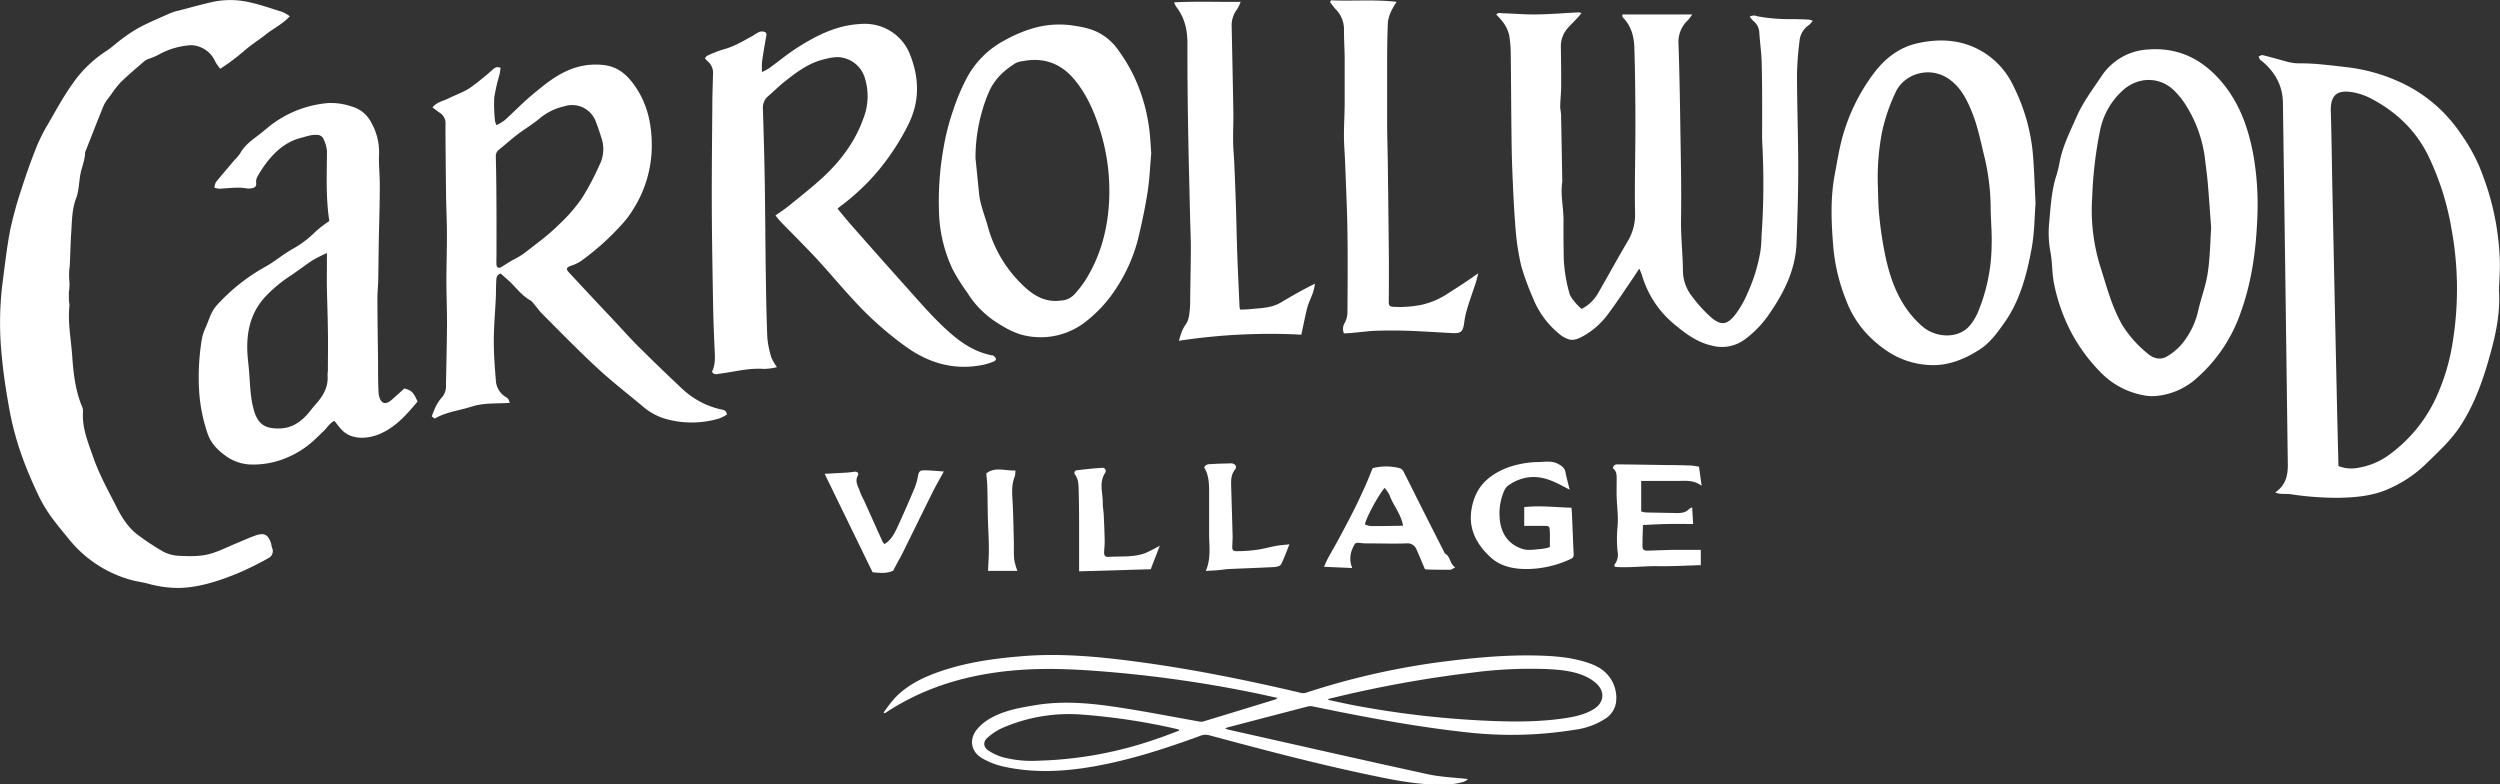
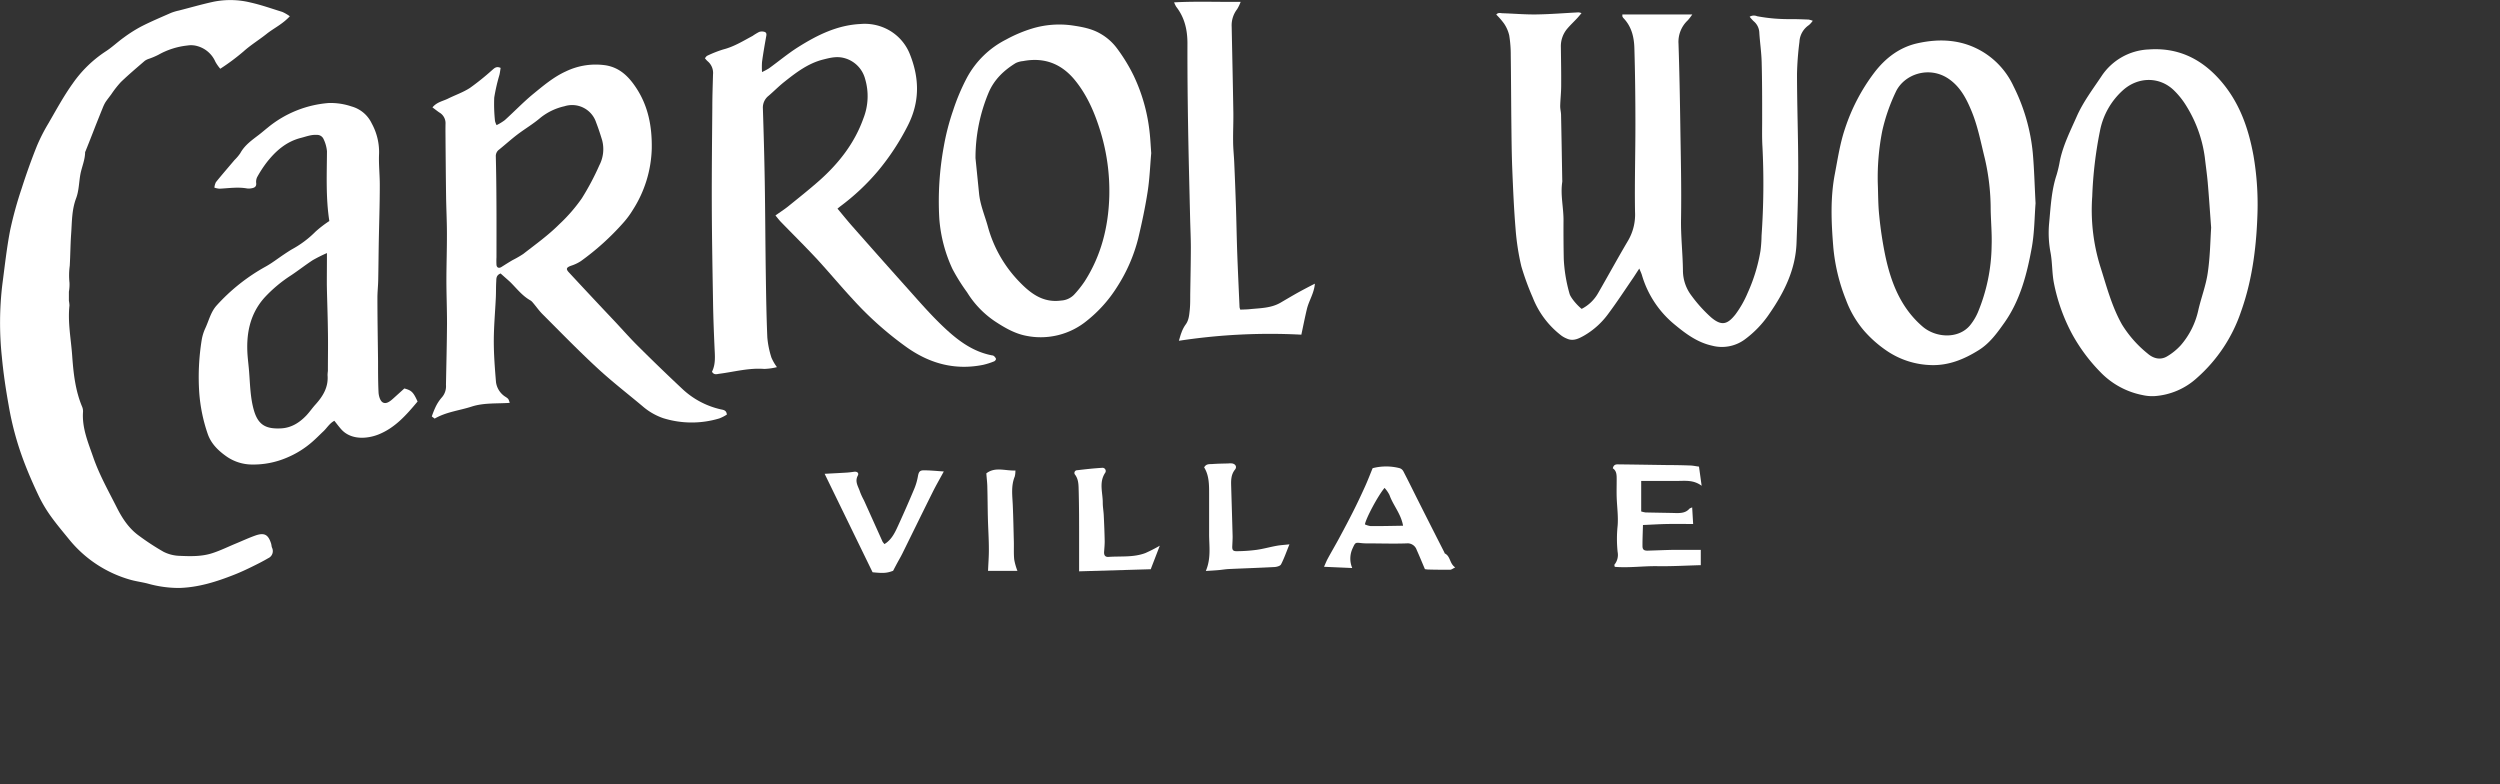
<svg xmlns="http://www.w3.org/2000/svg" viewBox="0 0 867.66 272.21">
  <rect x="0" y="0" width="867.66" height="272.21" fill="#333333" stroke="none" />
  <defs>
    <style>.cls-1{fill:#fff;}</style>
  </defs>
  <title>Carrollwood</title>
  <g id="Layer_2" data-name="Layer 2">
    <g id="Layer_1-2" data-name="Layer 1">
      <path class="cls-1" d="M568.94,93.2c-.9,1.37-1.45,2.23-2,3.07-2.9,4.22-5.69,8.51-8.75,12.61a27.23,27.23,0,0,1-8.48,7.64c-1.81,1-3.72,2-5.9,1a8.85,8.85,0,0,1-1.85-1,30.72,30.72,0,0,1-10-13.26A90.91,90.91,0,0,1,528,92.43a84.12,84.12,0,0,1-2-13c-.58-7-.87-14-1.16-21.09-.2-5.2-.24-10.4-.3-15.6-.09-7.84-.1-15.68-.21-23.52a42.23,42.23,0,0,0-.53-6.93A12.21,12.21,0,0,0,522,8.18a25,25,0,0,0-2.7-3.11c.63-.83,1.5-.49,2.22-.47,3.92.12,7.84.47,11.75.41,4.88-.07,9.74-.47,14.62-.72a4.48,4.48,0,0,1,1,.27c-.6.7-1.07,1.29-1.58,1.83-1.09,1.17-2.26,2.27-3.3,3.48a9.41,9.41,0,0,0-2.29,6.41c.06,4.48.14,9,.11,13.45,0,2.38-.29,4.76-.34,7.15,0,1,.28,2,.3,3,.16,7.52.28,15,.41,22.56a3.48,3.48,0,0,1,0,.72c-.68,4.48.47,8.89.44,13.34s0,9,.09,13.44a53,53,0,0,0,2,12c.33,1.26,2.47,3.88,4.21,5.26a13.72,13.72,0,0,0,5.74-5.53c3.51-6.09,6.88-12.27,10.46-18.32a17.92,17.92,0,0,0,2.32-9.8c-.17-10.17.14-20.34.13-30.51,0-8.81-.1-17.61-.36-26.41-.11-3.8-1-7.47-3.81-10.37a1.79,1.79,0,0,1-.36-.61c0-.13,0-.3,0-.64h24.28a21.45,21.45,0,0,1-1.53,2,10.25,10.25,0,0,0-3.26,8.17c.31,9.28.48,18.57.62,27.85.16,11,.44,21.94.26,32.9-.11,6,.59,12,.66,18a14.41,14.41,0,0,0,3,8.73,48.68,48.68,0,0,0,6.73,7.45c3.74,3.2,5.77,2.44,8.5-1a35.86,35.86,0,0,0,4.24-7.47A58.47,58.47,0,0,0,611,87.06a45.83,45.83,0,0,0,.37-5.25,257.75,257.75,0,0,0,.31-30.95c-.2-3.36-.08-6.73-.1-10.09,0-6.41,0-12.82-.17-19.22-.09-3.43-.61-6.85-.82-10.28a5.38,5.38,0,0,0-2-3.94,15.47,15.47,0,0,1-1.35-1.52,2.84,2.84,0,0,1,2.58-.18,58.8,58.8,0,0,0,11.7,1c2.06,0,4.11.08,6.17.16a8.65,8.65,0,0,1,1.46.42,8.63,8.63,0,0,1-1.33,1.49,7.44,7.44,0,0,0-3.3,5.84,104.4,104.4,0,0,0-.84,11c0,11,.42,21.94.42,32.91,0,8.64-.27,17.28-.59,25.91-.34,9.19-4.27,17.08-9.38,24.47a36.08,36.08,0,0,1-8.73,9.09,13.38,13.38,0,0,1-11.16,2.06c-5-1.09-9-4-12.83-7.17a34.86,34.86,0,0,1-11.54-17.27C569.69,94.9,569.41,94.34,568.94,93.2Z" />
      <path class="cls-1" d="M100.59,5.64C98.05,8.41,95,9.79,92.51,11.78s-5.5,3.83-8,6.08a75.39,75.39,0,0,1-8.06,6,14.4,14.4,0,0,1-1.69-2.4A9.63,9.63,0,0,0,68.49,16,7.93,7.93,0,0,0,65,15.8,26.09,26.09,0,0,0,55,19a26,26,0,0,1-3.29,1.4,5.27,5.27,0,0,0-1.45.7c-2.79,2.41-5.62,4.79-8.28,7.35a34.9,34.9,0,0,0-3.38,4.31c-.67.89-1.36,1.77-2,2.71a13.91,13.91,0,0,0-1,2.1c-.82,2-1.61,4-2.41,6Q31.48,48,29.65,52.56c0,.08-.11.14-.11.21,0,2.72-1.17,5.17-1.65,7.78s-.49,5.68-1.47,8.25C24.84,73,25,77.23,24.67,81.49c-.24,3.58-.25,7.17-.46,10.75a24.5,24.5,0,0,0-.09,5.93,14.93,14.93,0,0,1-.21,3.1c0,1,0,2,0,3.07a12.11,12.11,0,0,1,.2,1.66c-.64,5.86.53,11.63.94,17.43.43,6,1.06,11.94,3.38,17.56a4.21,4.21,0,0,1,.39,1.86c-.42,5.63,1.74,10.64,3.52,15.78,2.12,6.15,5.32,11.79,8.23,17.57,1.9,3.78,4.25,7.32,7.78,9.82a85.17,85.17,0,0,0,8.4,5.48,13.12,13.12,0,0,0,5.51,1.41c3.91.17,7.88.29,11.65-1,2.72-.9,5.31-2.18,8-3.29,2.22-.92,4.4-1.93,6.66-2.74,3.17-1.12,4.53-.38,5.53,2.8.14.46.13,1,.31,1.4a2.7,2.7,0,0,1-1.34,3.66c-1.92,1.13-3.93,2.13-5.94,3.11-1.86.91-3.74,1.78-5.66,2.54-6.23,2.47-12.58,4.5-19.36,4.67a39.64,39.64,0,0,1-10.87-1.53c-2.11-.54-4.29-.79-6.41-1.44A42.11,42.11,0,0,1,24,187.22c-2.27-2.79-4.6-5.54-6.67-8.48a47.35,47.35,0,0,1-4.07-7c-1.81-3.83-3.51-7.72-5-11.67A104.45,104.45,0,0,1,3,140.64c-1-5.59-1.84-11.2-2.36-16.84A112.43,112.43,0,0,1,.82,98.66c.83-6.26,1.5-12.55,2.7-18.74a131.59,131.59,0,0,1,4-14.52c1.57-4.93,3.32-9.82,5.24-14.63a60.92,60.92,0,0,1,4-7.88c2.72-4.68,5.3-9.47,8.44-13.86A41.91,41.91,0,0,1,36.59,17.9C38.86,16.45,40.83,14.54,43,13a48.61,48.61,0,0,1,6.06-3.83C52.43,7.45,55.89,6,59.33,4.48a18,18,0,0,1,2.74-.82c3.92-1,7.82-2.13,11.77-3a29.41,29.41,0,0,1,13.1.21C90.67,1.7,94.3,3,98,4.14A15.77,15.77,0,0,1,100.59,5.64Z" />
-       <path class="cls-1" d="M789.62,170.93c3.66-2.5,4.45-5.93,4.4-9.63q-.82-62.81-1.7-125.62c-.08-6.11-2.87-10.86-7.5-14.66-.12-.1-.35-.1-.41-.22-.21-.38-.36-.79-.53-1.18.46-.18,1-.59,1.38-.49,2.93.72,5.84,1.55,8.76,2.35a16.68,16.68,0,0,0,4.68.5,77.51,77.51,0,0,1,7.9.47c2.55.22,5.09.55,7.63.84a60.94,60.94,0,0,1,21,6.31A50.78,50.78,0,0,1,854,46.34a61.83,61.83,0,0,1,6.49,11.44c1.21,2.95,2.28,6,3.22,9a92.45,92.45,0,0,1,3.87,23.1c.17,3.42-.15,6.87-.25,10.3,0,.32-.05.64,0,1,.38,6.87-.86,13.57-2.62,20.13-2.52,9.42-5.58,18.66-11.05,26.9-3.36,5-7.84,9-12.13,13.21a43.52,43.52,0,0,1-11.64,7.85c-5.59,2.72-11.61,3.35-17.73,3.49a105.76,105.76,0,0,1-17-1.21c-1.26-.18-2.56-.09-3.83-.18A11.41,11.41,0,0,1,789.62,170.93Zm22-9.17a12.11,12.11,0,0,0,6,.73,25.26,25.26,0,0,0,12.44-5.31A50.44,50.44,0,0,0,845,139a72.31,72.31,0,0,0,6.33-20.82,115.05,115.05,0,0,0-.55-39,94,94,0,0,0-8.21-25.51c-4.38-8.7-11.14-15-19.63-19.45A21.76,21.76,0,0,0,816.44,32c-5.22-.85-7.67.89-7.5,6.61.28,9.12.36,18.25.55,27.37q.76,36.53,1.56,73C811.21,146.5,811.41,154,811.59,161.76Z" />
      <path class="cls-1" d="M173.74,94.91c-1.59.63-1.46,1.79-1.51,2.78-.11,1.83-.06,3.68-.14,5.52-.24,5.08-.71,10.17-.71,15.26,0,4.7.37,9.41.76,14.11a7.12,7.12,0,0,0,3.45,5.24c.93.65.91.69,1.32,2-4.46.31-9-.08-13.24,1.3s-8.73,1.8-12.81,4.16l-1-.74a30.13,30.13,0,0,1,1.25-3.16,14.23,14.23,0,0,1,2.2-3.41,5.83,5.83,0,0,0,1.47-4.39c.13-7.12.32-14.23.36-21.35,0-5-.2-9.9-.21-14.84,0-5.44.2-10.87.18-16.31,0-4.31-.23-8.62-.29-12.93-.09-6.23-.13-12.46-.19-18.68,0-2.24-.06-4.47,0-6.71a4.27,4.27,0,0,0-2.19-3.74c-.75-.53-1.48-1.1-2.35-1.75,1.52-1.85,3.58-2.15,5.31-3,2.56-1.28,5.34-2.21,7.72-3.77a87.09,87.09,0,0,0,7.63-6.13c.79-.66,1.49-1.51,3-.8-.13.76-.22,1.59-.41,2.41a62.61,62.61,0,0,0-1.81,7.9,55.2,55.2,0,0,0,.27,8.12,6.08,6.08,0,0,0,.55,1.43,17.66,17.66,0,0,0,2.84-1.73c3.2-2.89,6.18-6,9.49-8.78,3.68-3,7.39-6.2,11.77-8.17a23.83,23.83,0,0,1,13.8-2.08c4.83.8,7.92,3.88,10.47,7.71,4.29,6.44,5.61,13.59,5.48,21.23a41.4,41.4,0,0,1-6.58,21.26,30.22,30.22,0,0,1-3.43,4.6,89.12,89.12,0,0,1-14.57,13.14,14,14,0,0,1-3.43,1.62c-1.6.58-1.87,1.09-.77,2.28,5,5.39,10,10.74,15.08,16.11,3,3.15,5.81,6.4,8.87,9.44q7.65,7.62,15.53,15a28.74,28.74,0,0,0,13.2,7c.91.21,2,.23,2.17,1.82a14,14,0,0,1-2.59,1.33,33.22,33.22,0,0,1-19.57-.1,21.86,21.86,0,0,1-7.2-4.21c-5.21-4.37-10.61-8.53-15.59-13.15-6.51-6-12.71-12.4-19-18.68-1.24-1.23-2.23-2.69-3.36-4a3.35,3.35,0,0,0-.87-.81c-2.87-1.6-4.8-4.2-7.08-6.44C175.91,96.82,174.82,95.89,173.74,94.91Zm-1.43-5.62h0a25.62,25.62,0,0,0,0,2.63c.1,1,.85,1.29,1.72.74,1.27-.8,2.54-1.61,3.84-2.37a36.9,36.9,0,0,0,3.73-2.15c4.27-3.33,8.69-6.48,12.54-10.34a56.12,56.12,0,0,0,7.81-9A89.89,89.89,0,0,0,208,57.39a12.14,12.14,0,0,0,1-8.65c-.63-2.11-1.33-4.22-2.12-6.28a8.77,8.77,0,0,0-11-5.58,20.45,20.45,0,0,0-8.25,3.94c-2.52,2.17-5.43,3.87-8.09,5.89-2.15,1.64-4.16,3.46-6.27,5.17a2.76,2.76,0,0,0-1.19,2.42q.18,7.55.21,15.1C172.34,76,172.31,82.66,172.31,89.29Z" />
      <path class="cls-1" d="M290.66,72.41c1.85,2.21,3.5,4.26,5.24,6.23q8.88,10.08,17.83,20.09c4.23,4.7,8.34,9.52,12.87,13.91,5,4.84,10.43,9.28,17.61,10.68a1.47,1.47,0,0,1,.68.2,2.41,2.41,0,0,1,.78,1c.05.25-.33.77-.62.88a24.38,24.38,0,0,1-3.86,1.23c-9.61,1.92-18.25-.35-26.24-5.92A117.27,117.27,0,0,1,296,103.89c-4.24-4.57-8.23-9.38-12.48-14C279.46,85.54,275.2,81.32,271,77c-.64-.67-1.2-1.42-1.87-2.22,1.56-1.11,2.94-2,4.22-3,3.72-3,7.5-6,11.09-9.17,6.73-6,12.15-12.93,15.21-21.51a21,21,0,0,0,.61-13.67,10.18,10.18,0,0,0-7-7.21c-2.75-.82-5.18-.16-7.61.45-5.18,1.31-9.39,4.52-13.5,7.79-1.87,1.49-3.56,3.21-5.38,4.77a5.2,5.2,0,0,0-2,4.41c.27,8.48.51,17,.65,25.44.17,10.41.2,20.82.35,31.22.11,7.61.22,15.21.54,22.8a31.41,31.41,0,0,0,1.42,7,16.26,16.26,0,0,0,1.92,3.32,20.51,20.51,0,0,1-4.44.62c-5.28-.41-10.33,1-15.48,1.67-.93.12-1.91.54-2.63-.7,1.37-2.7,1-5.65.88-8.61-.23-5.19-.43-10.39-.51-15.59-.19-11.2-.39-22.4-.43-33.6s.09-22.57.18-33.86c0-3.82.14-7.64.24-11.47a5.3,5.3,0,0,0-1.93-4.68,7.89,7.89,0,0,1-.88-1c.31-.34.51-.73.82-.86a40,40,0,0,1,5.57-2.19c3.69-.94,6.86-2.93,10.15-4.68a20.18,20.18,0,0,1,2.25-1.37,3,3,0,0,1,2,0c.81.34.54,1.18.41,1.91-.5,2.83-1,5.67-1.38,8.52a27.74,27.74,0,0,0,0,3.48,23.75,23.75,0,0,0,2.41-1.29c3.35-2.42,6.54-5.09,10-7.29,6.66-4.2,13.63-7.71,21.76-8.1a17.12,17.12,0,0,1,9.93,2.16,16.59,16.59,0,0,1,7.06,7.94c3.49,8.48,3.72,16.81-.6,25.23a83.65,83.65,0,0,1-10.22,15.57,77.58,77.58,0,0,1-13.27,12.46Z" />
      <path class="cls-1" d="M114.3,76.71c-1.25-8-.87-16.13-.82-24.2a12.2,12.2,0,0,0-1.22-4.32,2.42,2.42,0,0,0-2.32-1.37c-1.91-.13-3.59.54-5.36,1-5.24,1.29-9,4.64-12.17,8.75a41.14,41.14,0,0,0-3.18,4.94,3.83,3.83,0,0,0-.31,2.08c.1,1.19-.59,1.57-1.52,1.74a5,5,0,0,1-1.68.07c-3.19-.57-6.36-.06-9.54.09a7.08,7.08,0,0,1-1.77-.37,5.27,5.27,0,0,1,.53-1.9c2.1-2.6,4.3-5.13,6.46-7.69a15.4,15.4,0,0,0,2-2.37c1.51-2.77,4-4.5,6.39-6.33,1.08-.82,2.1-1.72,3.16-2.56a37.87,37.87,0,0,1,21.17-8.52A22.75,22.75,0,0,1,122,36.94a11,11,0,0,1,7,5.87,20.66,20.66,0,0,1,2.56,10.57c-.17,3.66.27,7.33.25,11,0,6.71-.24,13.43-.36,20.14-.07,4.31-.1,8.62-.19,12.93-.05,2-.28,4-.27,6,0,7.33.14,14.67.22,22,0,3.59,0,7.18.17,10.76.07,1.19.52,2.8,1.36,3.38,1.2.81,2.55-.23,3.6-1.16l4-3.61c2.51.67,3.11,1.27,4.59,4.53-3.87,4.63-7.84,9.2-13.7,11.49-3.55,1.38-9.06,2-12.56-1.59-.94-1-1.71-2.08-2.63-3.21-1.68.89-2.54,2.48-3.8,3.66s-2.48,2.45-3.8,3.59a32.11,32.11,0,0,1-8.89,5.55,29.57,29.57,0,0,1-12.13,2.38,15.6,15.6,0,0,1-8.6-2.66c-2.9-2-5.53-4.46-6.74-8a56.47,56.47,0,0,1-2.93-14.3A81,81,0,0,1,70,118a16.05,16.05,0,0,1,1.27-4.11c1.24-2.65,1.85-5.57,3.91-7.87A66,66,0,0,1,92.29,92.47c2.08-1.16,4-2.64,6-4,1-.67,2-1.34,3-1.93a35.08,35.08,0,0,0,8.21-6.14A38.72,38.72,0,0,1,114.3,76.71Zm-.83,11.12a53.35,53.35,0,0,0-4.92,2.46c-2.54,1.66-4.93,3.54-7.45,5.22a47.82,47.82,0,0,0-9.34,7.82c-5.22,5.88-6.44,13-5.79,20.61.15,1.67.35,3.33.48,5,.36,4.54.41,9.12,1.69,13.53,1.52,5.22,4.38,6.43,9.31,6.21,3.65-.16,6.52-2,8.94-4.56,1.09-1.17,2-2.51,3.07-3.69,2.65-2.92,4.58-6.1,4.22-10.25a14.21,14.21,0,0,1,.12-1.44c0-4.71.1-9.43,0-14.14-.06-5.28-.28-10.56-.37-15.84C113.43,95.35,113.47,91.92,113.47,87.83Z" />
      <path class="cls-1" d="M783.5,73.69c-.3,10.39-1.49,22.63-5.7,34.39a53.46,53.46,0,0,1-15.37,23.13,24.23,24.23,0,0,1-14.72,6.27,15.35,15.35,0,0,1-4.05-.35,27.68,27.68,0,0,1-14.7-8,60,60,0,0,1-9.83-13.24,63.33,63.33,0,0,1-6.3-17.7c-.66-3.43-.52-7-1.15-10.46a36.57,36.57,0,0,1-.5-10.27c.54-5.63.78-11.31,2.59-16.76a42.51,42.51,0,0,0,1.14-4.9c1.13-5.45,3.63-10.36,5.86-15.4s5.51-9.36,8.52-13.86a20.68,20.68,0,0,1,16.5-9.38c9.84-.69,17.85,3,24.45,10.34C777.07,35.1,780.31,44.21,782.1,54A99.84,99.84,0,0,1,783.5,73.69ZM767.41,79c-.46-6.15-.77-10.94-1.19-15.72-.26-2.87-.67-5.72-1-8.58A44.92,44.92,0,0,0,758.94,37a27.46,27.46,0,0,0-4.6-5.79c-5-4.69-12.26-4.53-17.42,0a25.43,25.43,0,0,0-8.12,14.34,139.79,139.79,0,0,0-2.66,22.61,66.17,66.17,0,0,0,2.69,24c2.21,6.91,4,14,7.59,20.39a39.56,39.56,0,0,0,9,10.2c1.89,1.64,4.35,2.34,6.69.94a20.59,20.59,0,0,0,4.78-3.89A27.59,27.59,0,0,0,763,107.44c1-4.27,2.62-8.44,3.23-12.76C767.06,89.08,767.12,83.37,767.41,79Z" />
      <path class="cls-1" d="M706.47,70.56c-.37,4.65-.36,10.15-1.33,15.46-1.67,9.14-4,18.18-9.46,25.94-2.53,3.57-5.09,7.17-8.95,9.57-5.05,3.16-10.39,5.36-16.45,5.18a28.65,28.65,0,0,1-15.51-5,40.81,40.81,0,0,1-7.89-7,35.38,35.38,0,0,1-6.23-10.7,64.6,64.6,0,0,1-4.39-18.36c-.68-8.45-1.07-16.89.56-25.34,1-5.26,1.79-10.56,3.51-15.66a66.23,66.23,0,0,1,10.19-19.47c3.83-5,8.71-8.78,15-10.17,8.08-1.79,15.92-1.25,23.12,3.28A27.36,27.36,0,0,1,698.8,29.89,65.57,65.57,0,0,1,705.5,53C706,58.58,706.13,64.17,706.47,70.56Zm-54.76-7c.15,3.75.1,7.52.5,11.24A132.56,132.56,0,0,0,654.37,89c2,9.28,5.4,17.89,12.89,24.34,4.68,4,12.49,4.33,16.45-.41a19,19,0,0,0,2.72-4.48,62,62,0,0,0,4.79-23.07c.15-4.22-.25-8.46-.33-12.7a78,78,0,0,0-2-17.56c-1.43-5.74-2.5-11.57-4.82-17-1.75-4.17-3.85-8.06-7.7-10.72-6.83-4.72-15.61-1.62-18.44,4.56a63.64,63.64,0,0,0-4.68,13.54A84.13,84.13,0,0,0,651.71,63.6Z" />
      <path class="cls-1" d="M399.55,53.14c-.39,4.34-.55,8.92-1.25,13.41-.84,5.44-2,10.85-3.27,16.2a56.4,56.4,0,0,1-7.34,16.85,46.61,46.61,0,0,1-10.49,11.73,25.29,25.29,0,0,1-21,5.22c-4-.75-7.6-2.85-11-5.1a32.88,32.88,0,0,1-9.56-10,65.38,65.38,0,0,1-5.07-8.09A50.15,50.15,0,0,1,326,75.91a105.56,105.56,0,0,1,1.56-25.1,81.15,81.15,0,0,1,3.23-12.48,72,72,0,0,1,4.84-11.44,31.68,31.68,0,0,1,13.56-13.17,47.56,47.56,0,0,1,9-3.81,32.56,32.56,0,0,1,13.71-1.12c3.61.53,7.05,1.12,10.19,3a18.66,18.66,0,0,1,5.37,4.72,59.35,59.35,0,0,1,6,9.76A60.55,60.55,0,0,1,399,46C399.26,48.3,399.36,50.61,399.55,53.14Zm-61,1.65q.63,6.2,1.25,12.39c.39,3.92,1.95,7.52,3,11.27a44.1,44.1,0,0,0,10.65,19c4,4.21,8.37,7.73,14.81,6.86a6.83,6.83,0,0,0,4.48-2,37.09,37.09,0,0,0,3.72-4.68c5.72-8.93,8.21-18.83,8.53-29.33A70.75,70.75,0,0,0,382,45.86c-2-6.56-4.62-12.78-9-18.12-4.69-5.68-10.65-7.92-17.92-6.54a7.68,7.68,0,0,0-2.53.67c-4.09,2.51-7.46,5.67-9.41,10.22A58.53,58.53,0,0,0,338.56,54.79Z" />
      <path class="cls-1" d="M430.47,107.47c1.09-.06,2.19-.06,3.29-.17,3.63-.38,7.37-.33,10.68-2.26,2-1.17,4-2.36,6-3.48,1.83-1,3.7-2,5.91-3.11-.28,3.35-2.08,5.91-2.77,8.79s-1.25,5.73-1.93,8.91a209.42,209.42,0,0,0-42.5,2.12c.37-1.22.56-2,.87-2.77a11.55,11.55,0,0,1,1.38-2.74c1.17-1.49,1.31-3.27,1.5-5,.24-2.12.16-4.29.2-6.43.08-5.12.19-10.24.2-15.35,0-3.36-.17-6.71-.25-10.06-.24-10.56-.53-21.13-.7-31.69-.16-9.69-.26-19.39-.23-29.08,0-4.72-.93-9-3.9-12.81a9.11,9.11,0,0,1-.73-1.52c7.72-.42,15.19-.09,23.1-.18a14.45,14.45,0,0,1-1.22,2.54,9.16,9.16,0,0,0-1.9,6.06c.2,9.92.42,19.85.58,29.78.05,3.35-.13,6.7-.08,10,0,2.48.29,4.94.39,7.41q.33,7.44.58,14.88c.18,5.44.26,10.88.45,16.32.23,6.32.53,12.63.81,19A4.22,4.22,0,0,0,430.47,107.47Z" />
-       <path class="cls-1" d="M461.94.11c7.42.34,14.86-.37,22.78.53a24.13,24.13,0,0,0-1.54,2.57,13.73,13.73,0,0,0-1.47,4.24c-.25,4.78-.27,9.59-.29,14.38q0,10.08,0,20.17c0,4.32.14,8.64.21,13,.06,3.92.1,7.85.15,11.77.09,8.16.2,16.32.26,24.48,0,4.54,0,9.08-.05,13.63,0,1.2.34,1.57,1.83,1.62a39.77,39.77,0,0,0,9.3-.66,27,27,0,0,0,9-3.73c2.43-1.54,4.83-3.12,7.23-4.7,1.12-.74,2.2-1.53,3.7-2.57-.36,1.39-.56,2.37-.87,3.32-1,3-2.08,6-3,9.1a29.44,29.44,0,0,0-1,4.66c-.41,3.21-1.09,3.85-4.3,3.68-5.1-.27-10.2-.62-15.31-.8-3.67-.12-7.36-.12-11,0-2.87.11-5.73.51-8.59.76-.86.08-1.73.1-2.55.15a4,4,0,0,1,.3-3.69,8.12,8.12,0,0,0,.92-3.65c.07-9.36.14-18.73,0-28.1-.12-7.83-.5-15.66-.79-23.49-.11-3.19-.41-6.38-.43-9.57,0-3.75.23-7.5.26-11.25,0-5,0-10.06,0-15.09,0-3.49-.26-7-.24-10.47a9.84,9.84,0,0,0-2.84-7.15c-.74-.78-1.35-1.67-2-2.51Z" />
-       <path class="cls-1" d="M537.89,189.89c0-1.86.07-3.69,0-5.51s-.35-1.87-2.06-1.87H529V176c5.37-.62,10.76.06,16.4.21.06.79.14,1.47.17,2.16.19,4.39.34,8.79.56,13.18.1,2,0,2-1.79,2.81a36.41,36.41,0,0,1-13.72,3.12c-4.92.11-9.74-.74-13.4-4.16-5.66-5.28-8.37-11.49-5.75-19.7,1.84-5.79,6.14-9.1,11.57-11.27a33.3,33.3,0,0,1,11.25-2c2.12-.08,4.25-.46,6.35.6,1.39.7,2.39,1.43,2.69,3,.36,1.84.87,3.66,1.44,6l-2.52-1.32c-3.78-2-7.65-3.59-12.11-2.92a15.64,15.64,0,0,0-6.58,2.72,4.19,4.19,0,0,0-1.37,1.61,19.28,19.28,0,0,0-1.7,9.8c.38,5.23,2.92,9.05,7.89,10.68,2,.65,4.39.15,6.6,0A16.16,16.16,0,0,0,537.89,189.89Z" />
      <path class="cls-1" d="M476.39,162.49a18.78,18.78,0,0,1,9.16-.06c1.22.31,1.48,1.09,1.88,1.87,1.69,3.26,3.3,6.57,4.95,9.84q4.42,8.78,8.88,17.53c.07.14.09.37.2.42,2,1,1.59,3.52,3.6,4.84-.86.41-1.31.8-1.76.81-2.54,0-5.09,0-7.63-.08-.32,0-.63-.07-1.13-.12-.94-2.2-1.86-4.46-2.86-6.69a3.32,3.32,0,0,0-3.49-2.26c-4.56.16-9.12,0-13.68,0a17.2,17.2,0,0,1-2.15-.11c-1.94-.23-2-.18-2.84,1.66a8.43,8.43,0,0,0-.21,7l-9.79-.43c.49-1.08.84-2,1.31-2.86,1.29-2.38,2.67-4.71,3.95-7.09,1.7-3.16,3.39-6.33,5-9.54,1.4-2.78,2.72-5.6,4-8.43C474.69,166.79,475.48,164.71,476.39,162.49Zm10.57,20c-.73-4.2-3.48-7.13-4.72-10.69a11,11,0,0,0-1.71-2.47C478.26,172,474,180,473.72,182a6.92,6.92,0,0,0,2,.59C479.34,182.61,483,182.52,487,182.46Z" />
      <path class="cls-1" d="M570.21,182.21c-.06,2.56-.18,4.94-.16,7.32,0,1.25.55,1.62,1.88,1.58,3.12-.09,6.23-.23,9.35-.28,3,0,5.89,0,9,0v5.32c-5,.13-10,.43-15,.35s-9.95.65-14.86.23c-.08-.45-.19-.67-.12-.74a5.36,5.36,0,0,0,1.12-4.43,43.73,43.73,0,0,1,0-9.08c.27-3.28-.22-6.62-.33-9.94-.06-2,0-4,0-6,0-1.52.06-3.1-1.34-4,.32-1.5,1.32-1.38,2.16-1.37,5.67.06,11.35.16,17,.24,2.47,0,5,.05,7.43.14,1.1,0,2.2.26,3.32.4l.92,6.65c-2.78-2.06-5.51-1.7-8.18-1.69h-12.8V177.5a8.3,8.3,0,0,0,1.51.35c3.6.09,7.2.12,10.81.22,1.65,0,3.19-.14,4.37-1.47.18-.21.52-.27,1-.52.12,2.06.23,3.89.34,5.78-3.2,0-6-.05-8.9,0S573.16,182.09,570.21,182.21Z" />
      <path class="cls-1" d="M302.84,198.61,286.2,164.44c2.58-.14,5.14-.26,7.7-.42.85-.05,1.7-.18,2.55-.29,1.05-.14,1.74.46,1.26,1.34-1.16,2.16.24,3.86.79,5.69a22.63,22.63,0,0,0,1.32,2.83q3.24,7.18,6.48,14.39a5.67,5.67,0,0,0,.67.85c2.34-1.42,3.5-3.71,4.55-6q3-6.52,5.77-13.13a20.82,20.82,0,0,0,1.27-4.3c.27-1.49.54-2.15,2-2.17,2.26,0,4.53.24,7,.4-1.41,2.61-2.72,4.87-3.89,7.22-3.53,7.08-7,14.19-10.5,21.28-.53,1.07-1.14,2.1-1.71,3.15-.47.87-.93,1.74-1.5,2.83C307.79,198.91,306.62,199,302.84,198.61Z" />
      <path class="cls-1" d="M418.5,198.16c1.89-4.44,1.13-8.68,1.14-12.86,0-4.64,0-9.28,0-13.91,0-3.21,0-6.41-1.72-9.17.72-1.34,1.89-1.1,2.86-1.17,1.82-.14,3.65-.15,5.48-.2a6.19,6.19,0,0,1,1.43,0c1.15.24,1.67,1.21.94,2.12-1.45,1.8-1.39,3.84-1.33,5.92.17,5.76.35,11.51.5,17.26,0,1.12-.07,2.24-.12,3.35-.07,1.34.2,1.82,1.57,1.8a54.43,54.43,0,0,0,6.87-.47c2.37-.33,4.69-1,7-1.41,1.31-.24,2.65-.3,4.4-.5-1.07,2.63-1.83,4.86-2.91,6.94-.29.57-1.48.89-2.28.94-5.27.28-10.54.45-15.81.69-1.26.06-2.51.29-3.76.39S420.26,198.06,418.5,198.16Z" />
      <path class="cls-1" d="M402.52,189.39c-1.14,3-2.08,5.4-3.14,8.17l-24.86.73c0-4.08,0-7.86,0-11.65,0-5.36,0-10.73-.14-16.08-.07-1.93.05-4-1.22-5.76a.94.94,0,0,1,.69-1.6c2.85-.34,5.72-.66,8.59-.83a1.12,1.12,0,0,1,1.06,1.82c-2.14,3.34-.74,6.87-.77,10.32,0,1.43.27,2.85.34,4.29.15,3,.27,6,.33,9.07,0,1.19-.11,2.38-.2,3.56s.28,1.94,1.53,1.85c4.28-.3,8.67.23,12.8-1.34A52,52,0,0,0,402.52,189.39Z" />
      <path class="cls-1" d="M353.11,198.13h-10.2c.11-2.61.31-5.07.29-7.52,0-3.59-.25-7.18-.34-10.77s-.09-7-.19-10.55c0-1.59-.22-3.18-.35-5,3.08-2.39,6.6-.82,10.09-1a8.13,8.13,0,0,1-.22,2.08c-1.34,3.24-.84,6.58-.69,9.93.18,4.22.26,8.45.37,12.68.05,2.08-.08,4.17.13,6.23A21.45,21.45,0,0,0,353.11,198.13Z" />
      <g id="_6W8ntz" data-name="6W8ntz">
-         <path class="cls-1" d="M443.38,242.22c-3.5-.75-6.62-1.47-9.77-2.09a433.94,433.94,0,0,0-46.09-6.69c-11.2-1-22.42-1.74-33.66-.92-16.64,1.22-32.33,5.49-46.41,14.79-.14.09-.29.16-.43.24l-.34-.29a57.79,57.79,0,0,1,3.88-5c4.51-4.74,10.28-7.41,16.36-9.45,8.76-2.94,17.83-4.22,27-5,13.66-1.23,27.21.06,40.73,1.85,19.17,2.55,38.1,6.39,56.91,10.82a3.46,3.46,0,0,0,1.75-.07,258.42,258.42,0,0,1,46-10.57c11.67-1.52,23.36-2.67,35.14-2.3,5.67.18,11.31.67,16.73,2.51a21.28,21.28,0,0,1,3.6,1.56,12.18,12.18,0,0,1,6.07,12.29,8.2,8.2,0,0,1-3.85,5.63,25.57,25.57,0,0,1-10.63,3.77,137.4,137.4,0,0,1-35.55,1.05c-18.59-1.92-36.92-5.41-55.21-9.18a3.74,3.74,0,0,0-1.63,0q-14.07,3.65-28.1,7.34a1,1,0,0,0-.59.42c.49.13,1,.29,1.46.4,22.91,5.15,45.8,10.36,68.74,15.36,4.53,1,9.25,1.14,14,1.69a4.83,4.83,0,0,1-1.36.91,24.93,24.93,0,0,1-4.66.91c-7.63.47-15.13-.62-22.58-2.1-20.61-4.09-40.91-9.46-61.19-14.91a4.84,4.84,0,0,0-3.1.17c-12.35,4.54-24.85,8.58-37.86,10.79-10.23,1.73-20.49,2.16-30.69-.16a26,26,0,0,1-7.14-2.8c-3.92-2.26-4.7-6.55-1.83-10.07a17.23,17.23,0,0,1,5.09-4.07c4.84-2.61,10.22-3.51,15.59-4.38,9.33-1.5,18.61-.64,27.83.74,9.57,1.44,19.07,3.31,28.61,5a3.28,3.28,0,0,0,1.36,0q12.62-3.83,25.22-7.7A4,4,0,0,0,443.38,242.22Zm17.64.35v.35c3.1.65,6.19,1.36,9.3,1.94a325.34,325.34,0,0,0,45,5.25c9.07.43,18.16.54,27.18-.76,3.67-.53,7.31-1.22,10.54-3.18,3.63-2.2,4.14-6,1.05-8.92a14.79,14.79,0,0,0-4.48-2.78c-3.84-1.61-8-2-12.08-2.23a154.09,154.09,0,0,0-26.47,1.19,410.2,410.2,0,0,0-40.91,7C467.09,241.1,464.06,241.86,461,242.57Zm-51.8,11-.06-.32c-.25-.08-.49-.18-.75-.24a219.36,219.36,0,0,0-32.84-5,58,58,0,0,0-27.81,4.69,20.33,20.33,0,0,0-5.09,3.38c-1.57,1.41-1.38,3.24.38,4.41a18.64,18.64,0,0,0,4.77,2.26,39.38,39.38,0,0,0,12.23,1.27,135,135,0,0,0,40.7-7.35C403.61,255.75,406.4,254.62,409.22,253.57Z" />
-       </g>
+         </g>
    </g>
  </g>
</svg>